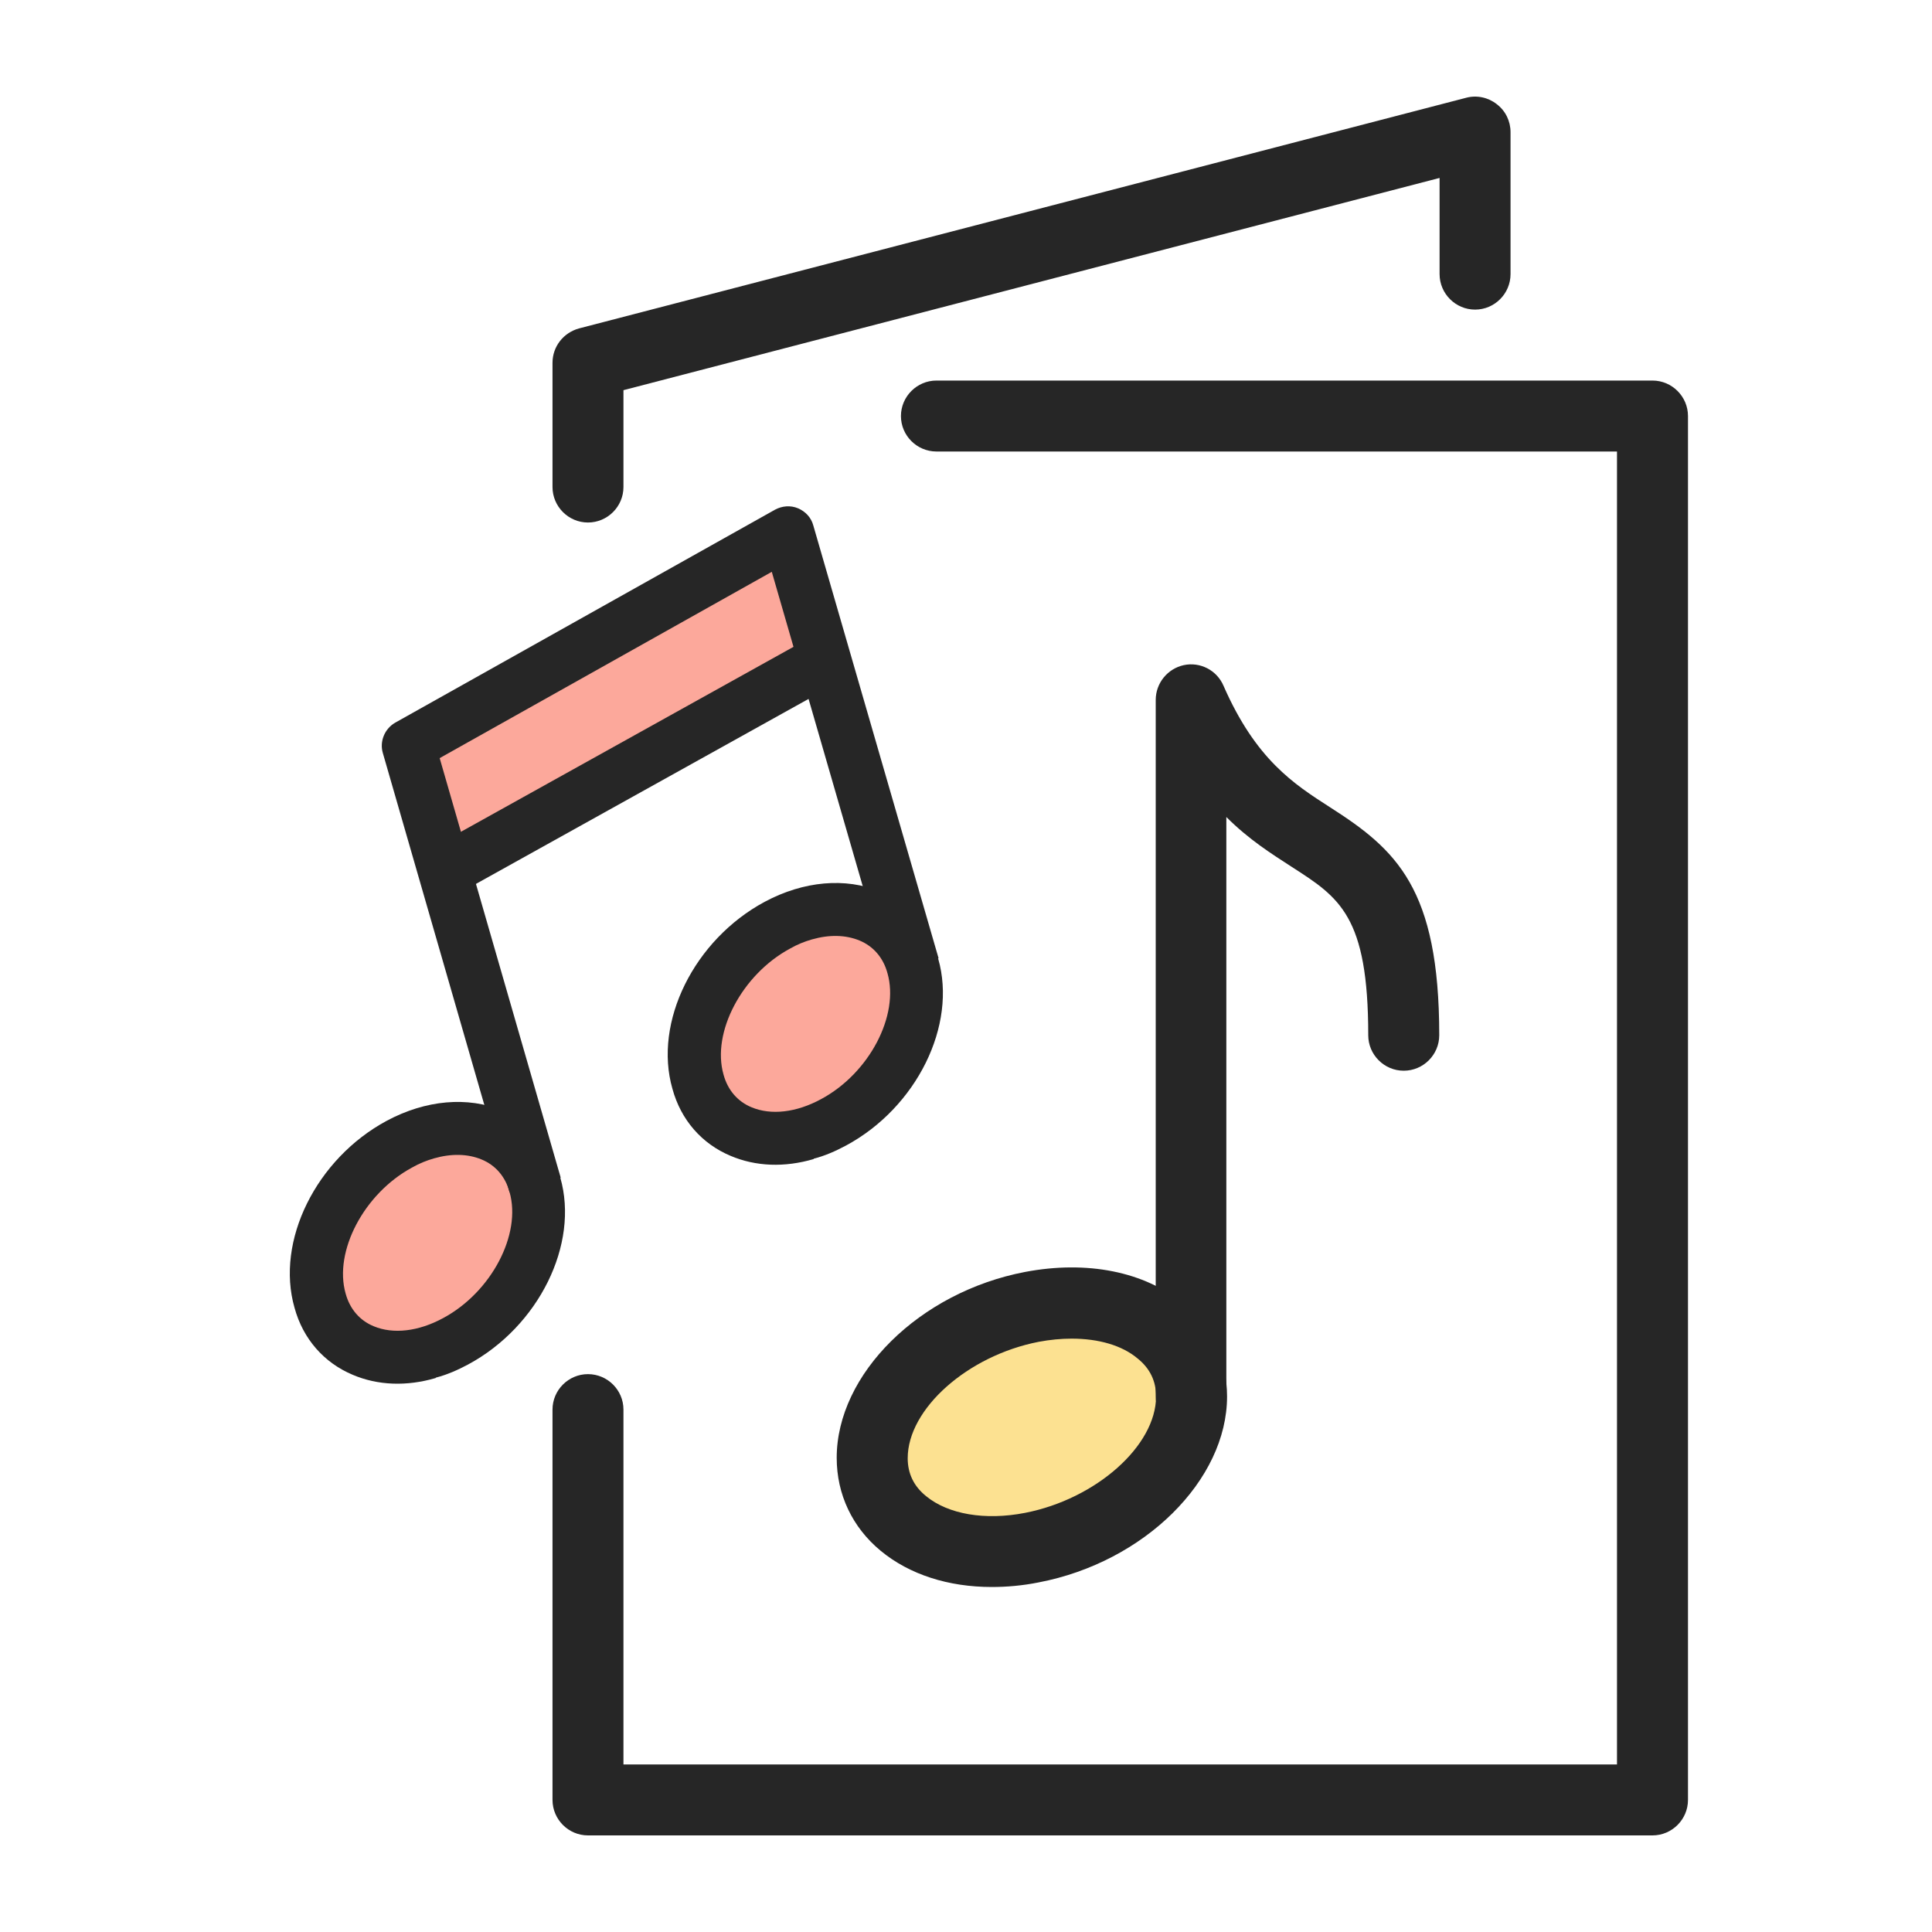
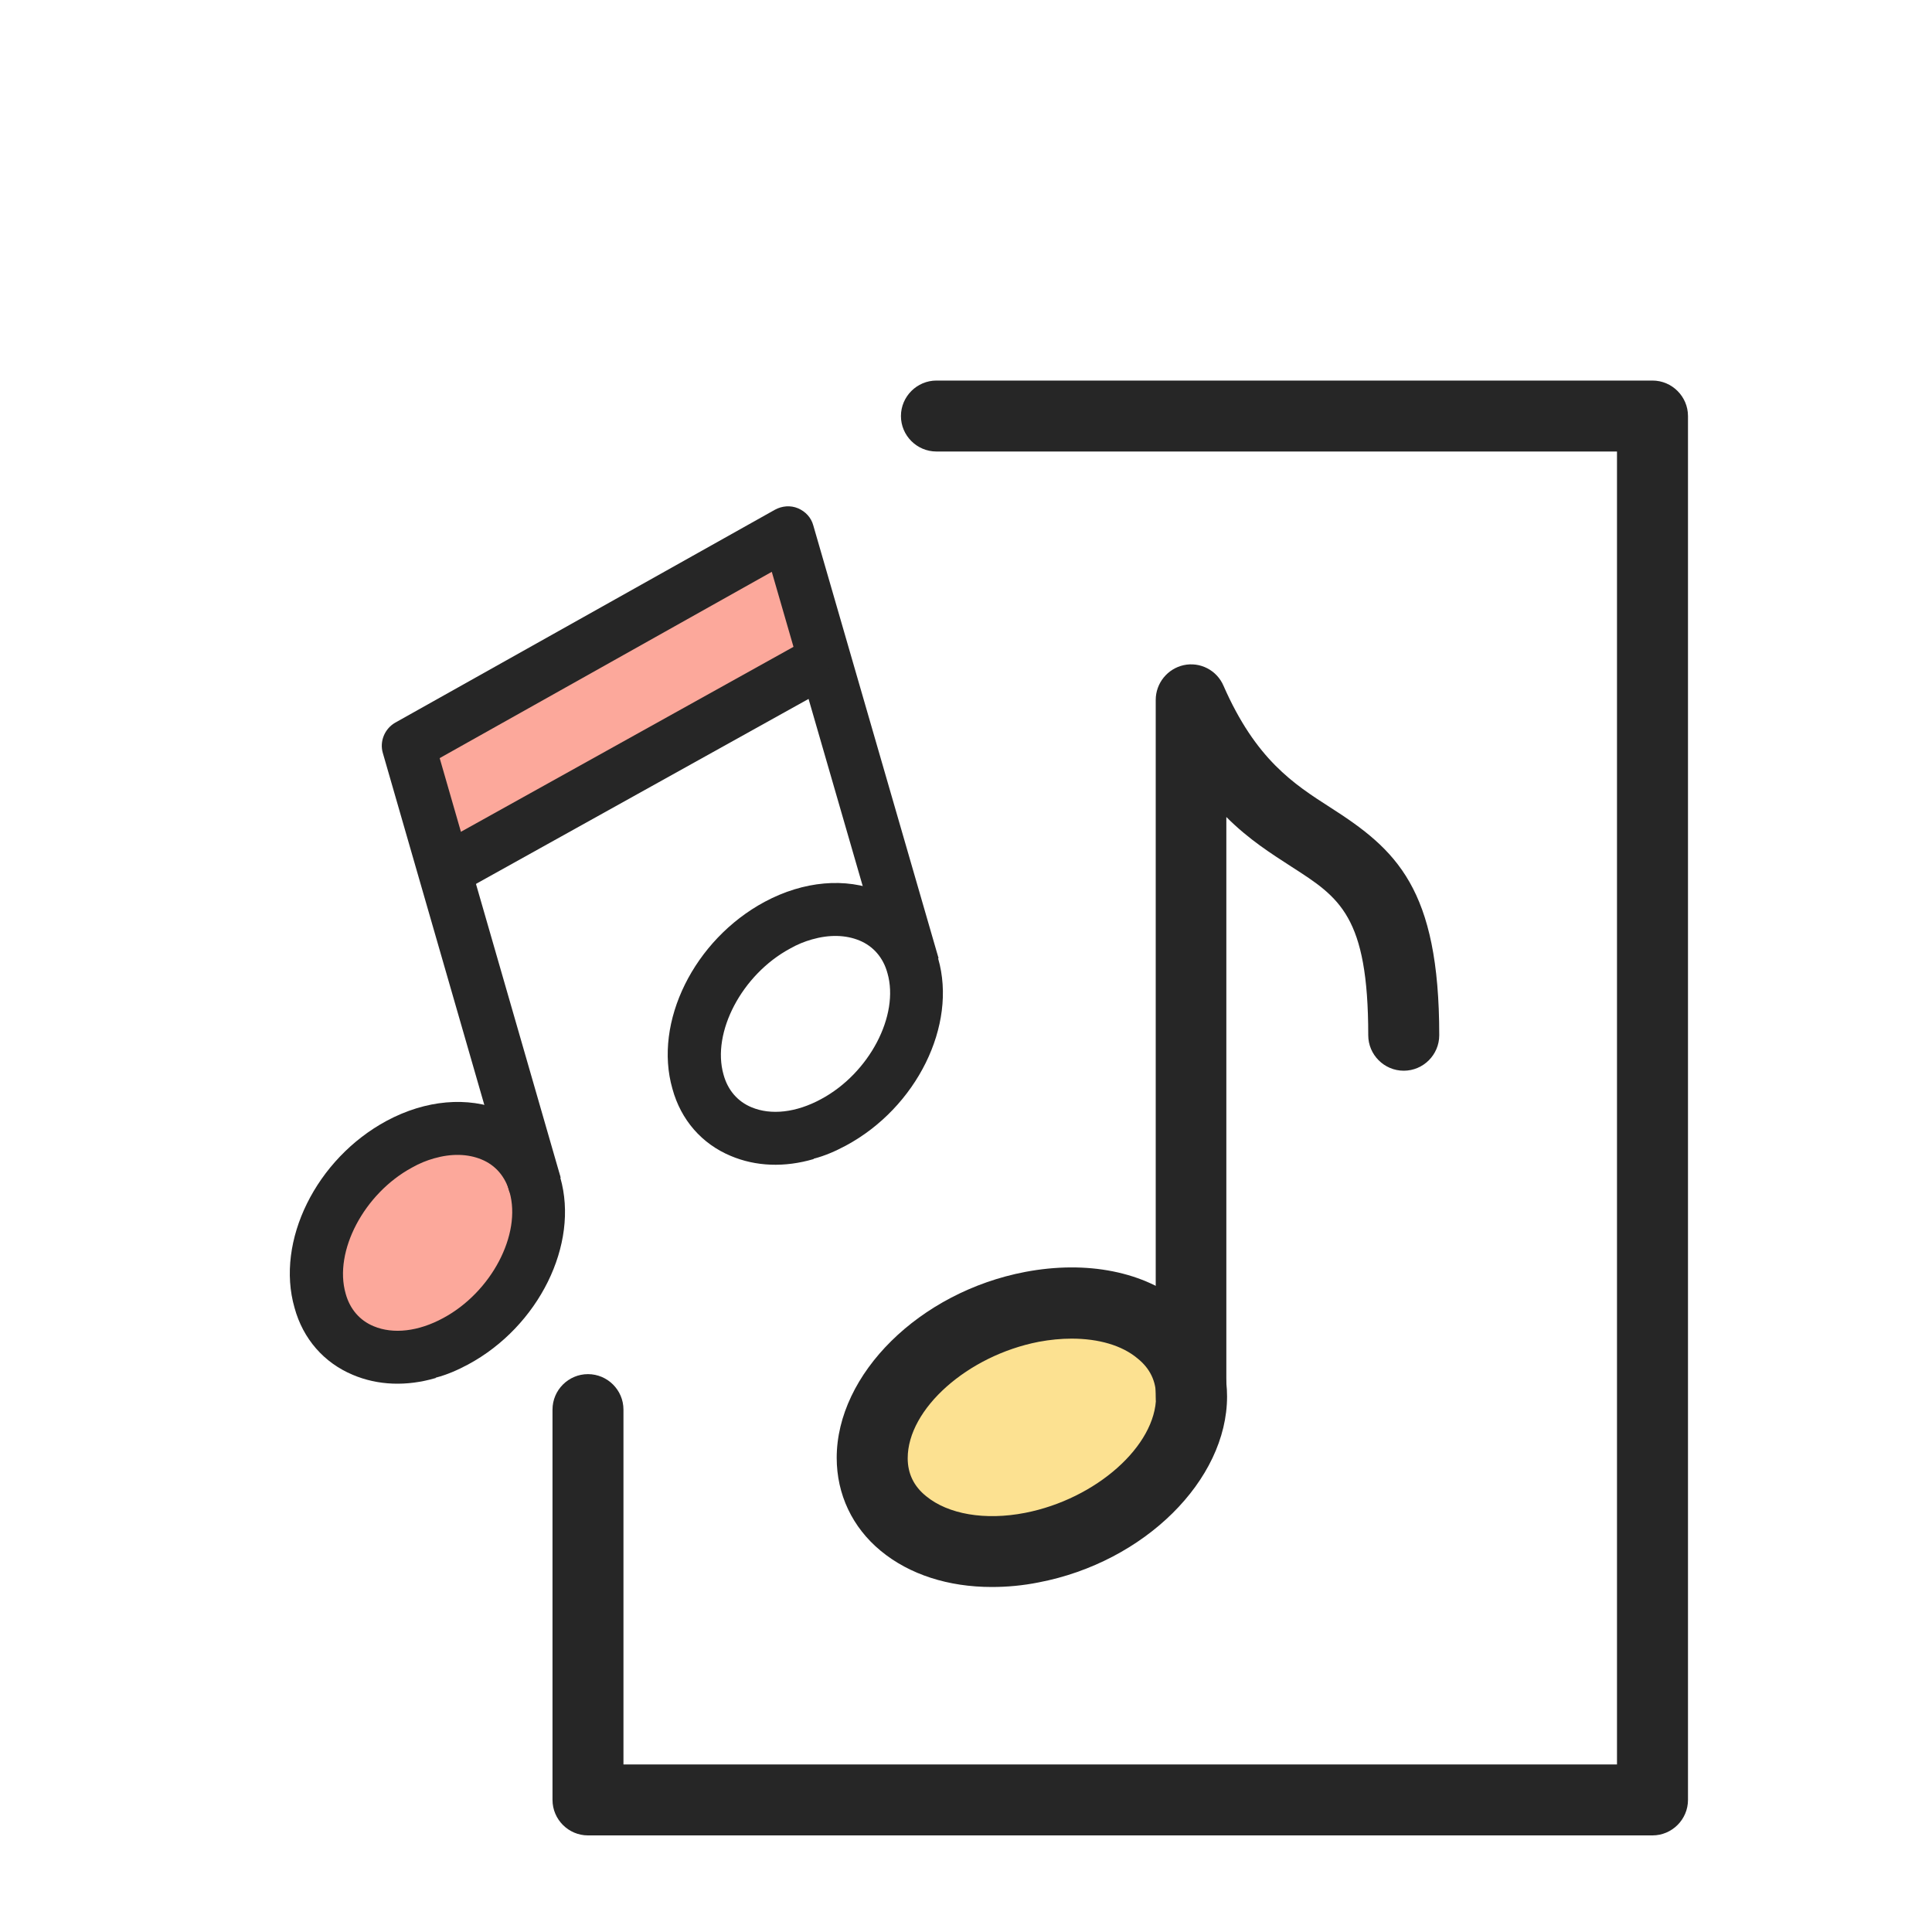
<svg xmlns="http://www.w3.org/2000/svg" width="40" height="40" viewBox="0 0 40 40" fill="none">
  <path d="M24.573 28.66C24.684 30.171 23.209 31.808 21.289 32.336C19.368 32.855 17.735 32.059 17.634 30.547C17.524 29.045 18.998 27.399 20.918 26.871C22.839 26.352 24.473 27.148 24.573 28.66Z" fill="#FCE191" />
-   <path d="M12.173 10.818C11.769 10.818 11.439 10.487 11.439 10.083V7.512C11.439 7.174 11.666 6.887 11.99 6.799L30.356 2.024C30.576 1.965 30.812 2.017 30.988 2.156C31.172 2.296 31.274 2.509 31.274 2.737V5.675C31.274 6.079 30.944 6.41 30.54 6.41C30.136 6.41 29.805 6.079 29.805 5.675V3.684L12.908 8.078V10.083C12.908 10.487 12.578 10.818 12.173 10.818Z" fill="#262626" />
  <path d="M34.213 38H12.173C11.769 38 11.439 37.669 11.439 37.265V29.184C11.439 28.78 11.769 28.45 12.173 28.45C12.578 28.45 12.908 28.78 12.908 29.184V36.531H33.478V9.348H19.388C18.984 9.348 18.653 9.018 18.653 8.614C18.653 8.21 18.984 7.879 19.388 7.879H34.213C34.617 7.879 34.948 8.21 34.948 8.614V37.265C34.948 37.669 34.617 38 34.213 38Z" fill="#262626" />
  <path d="M20.534 32.857C19.637 32.857 18.829 32.6 18.234 32.108C17.647 31.623 17.323 30.94 17.323 30.183C17.323 28.449 19.035 26.752 21.224 26.334C22.503 26.091 23.693 26.326 24.494 26.988C25.081 27.472 25.405 28.156 25.405 28.912C25.405 30.646 23.693 32.343 21.504 32.762C21.173 32.828 20.85 32.857 20.534 32.857ZM22.187 27.715C21.966 27.715 21.739 27.737 21.504 27.781C20.034 28.067 18.793 29.169 18.793 30.191C18.793 30.506 18.918 30.771 19.175 30.977C19.63 31.351 20.394 31.484 21.224 31.322C22.694 31.035 23.935 29.933 23.935 28.912C23.935 28.596 23.81 28.332 23.553 28.126C23.23 27.854 22.745 27.715 22.187 27.715Z" fill="#262626" />
  <path d="M24.663 29.647C24.259 29.647 23.928 29.316 23.928 28.912V14.491C23.928 14.146 24.17 13.845 24.508 13.771C24.846 13.698 25.192 13.874 25.331 14.197C26 15.725 26.786 16.232 27.542 16.717C28.909 17.591 29.798 18.392 29.798 21.433C29.798 21.838 29.467 22.168 29.063 22.168C28.659 22.168 28.328 21.838 28.328 21.433C28.328 18.965 27.733 18.583 26.749 17.951C26.33 17.679 25.86 17.386 25.39 16.915V28.912C25.39 29.316 25.059 29.647 24.655 29.647H24.663Z" fill="#262626" />
  <path d="M17.103 13.51L16.316 10.905L8.238 15.476L9.003 18.01" fill="#FCA89B" />
  <path d="M11.154 23.988C11.739 25.017 11.248 26.666 10.071 27.682C8.89 28.692 7.471 28.679 6.893 27.646C6.311 26.624 6.799 24.968 7.976 23.952C9.157 22.942 10.576 22.955 11.154 23.988Z" fill="#FCA89B" />
-   <path d="M18.617 19.45C19.202 20.479 18.711 22.128 17.534 23.145C16.353 24.155 14.934 24.142 14.356 23.109C13.774 22.087 14.262 20.431 15.439 19.415C16.62 18.405 18.039 18.418 18.617 19.45Z" fill="#FCA89B" />
  <path d="M9.022 28.53C8.419 28.707 7.824 28.685 7.303 28.464C6.708 28.214 6.274 27.722 6.098 27.076C5.701 25.695 6.546 23.99 8.008 23.204C8.816 22.771 9.683 22.697 10.396 22.991C10.991 23.241 11.424 23.733 11.6 24.38C11.997 25.761 11.152 27.465 9.69 28.251C9.47 28.369 9.249 28.464 9.022 28.523V28.53ZM8.985 23.983C8.831 24.027 8.684 24.086 8.529 24.174C7.538 24.71 6.906 25.908 7.156 26.782C7.244 27.105 7.45 27.34 7.736 27.458C8.14 27.627 8.662 27.568 9.176 27.289C10.175 26.752 10.8 25.555 10.55 24.681C10.462 24.358 10.256 24.122 9.969 24.005C9.683 23.887 9.345 23.88 8.985 23.983Z" fill="#262626" />
  <path d="M16.846 23.997C16.243 24.174 15.648 24.152 15.127 23.931C14.532 23.682 14.098 23.189 13.922 22.543C13.525 21.162 14.37 19.457 15.832 18.671C16.64 18.238 17.507 18.164 18.22 18.458C18.815 18.708 19.248 19.2 19.424 19.847C19.821 21.228 18.976 22.932 17.514 23.718C17.294 23.836 17.074 23.931 16.846 23.99V23.997ZM16.809 19.45C16.655 19.494 16.508 19.553 16.354 19.641C15.362 20.177 14.73 21.375 14.98 22.249C15.068 22.572 15.274 22.807 15.56 22.925C15.964 23.094 16.486 23.035 17 22.756C17.999 22.22 18.624 21.022 18.374 20.148C18.286 19.825 18.08 19.59 17.794 19.472C17.507 19.354 17.169 19.347 16.809 19.45Z" fill="#262626" />
  <path d="M11.6 24.387L10.55 24.688L7.927 15.593C7.854 15.351 7.964 15.086 8.184 14.961L16.045 10.553C16.192 10.473 16.368 10.458 16.523 10.524C16.677 10.59 16.794 10.715 16.838 10.877L19.432 19.839L18.381 20.14L15.979 11.839L9.103 15.696L11.608 24.38L11.6 24.387Z" fill="#262626" />
  <path d="M16.799 13.186L8.934 17.56L9.466 18.516L17.331 14.142L16.799 13.186Z" fill="#262626" />
</svg>